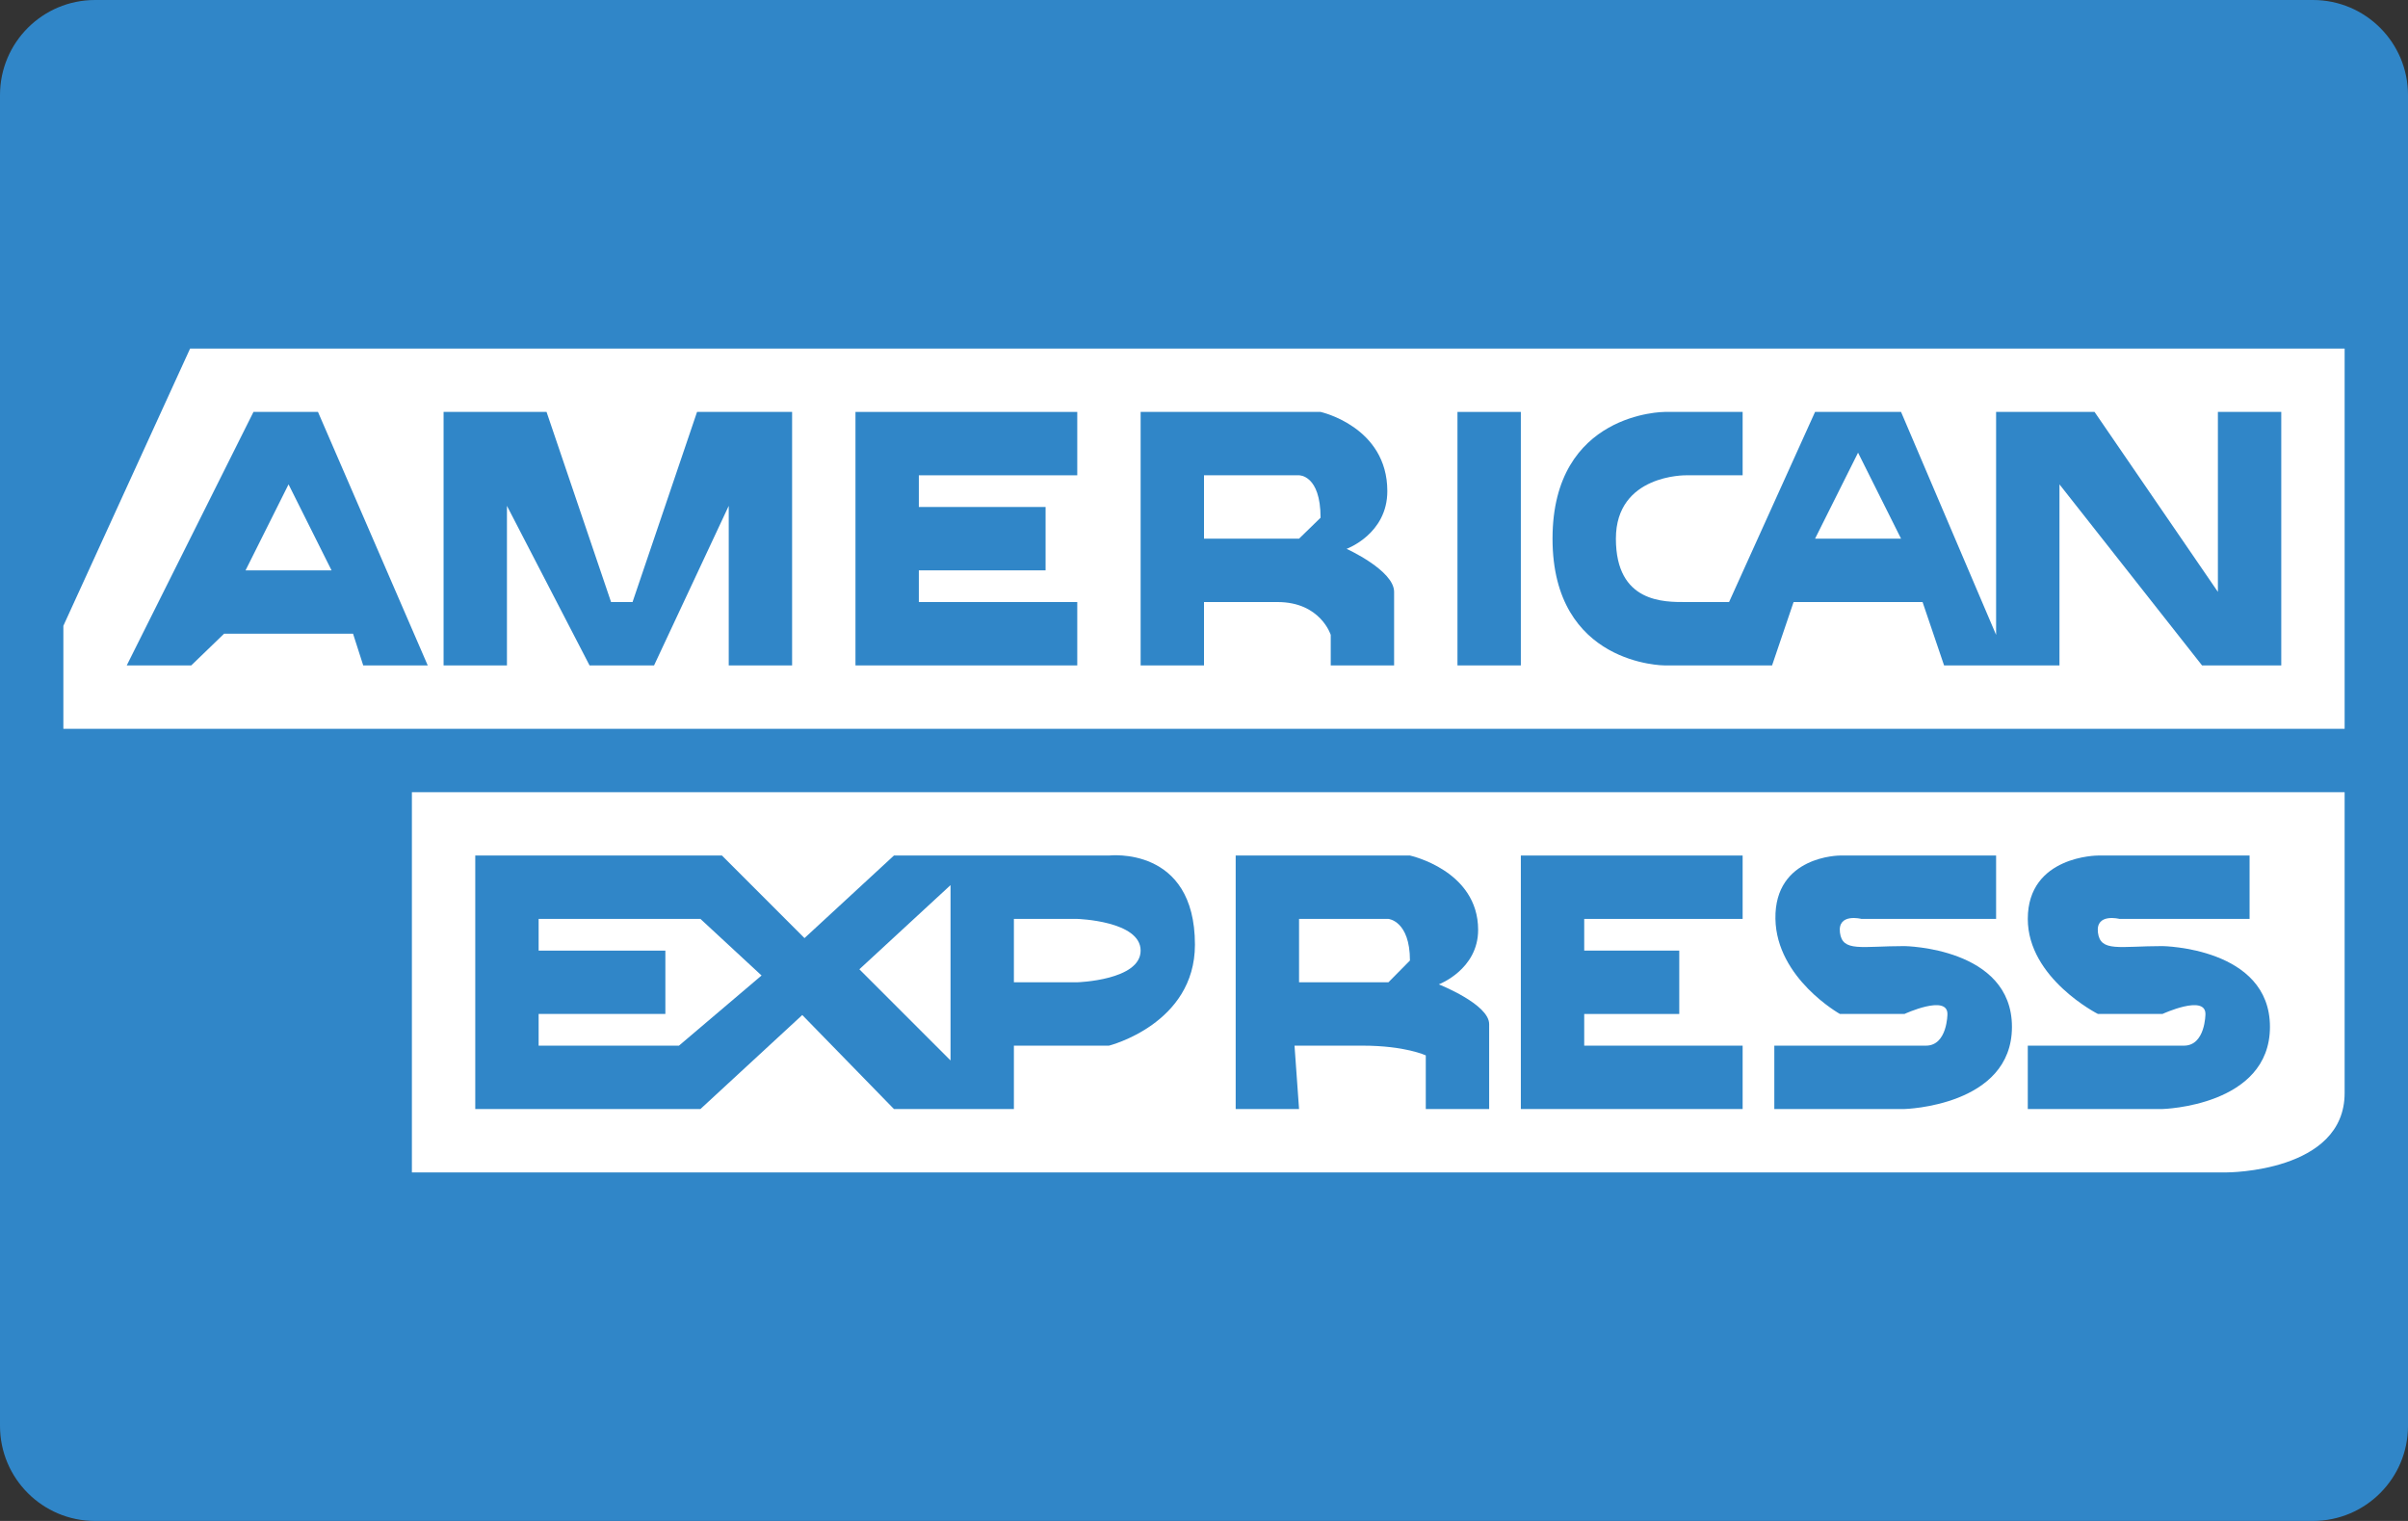
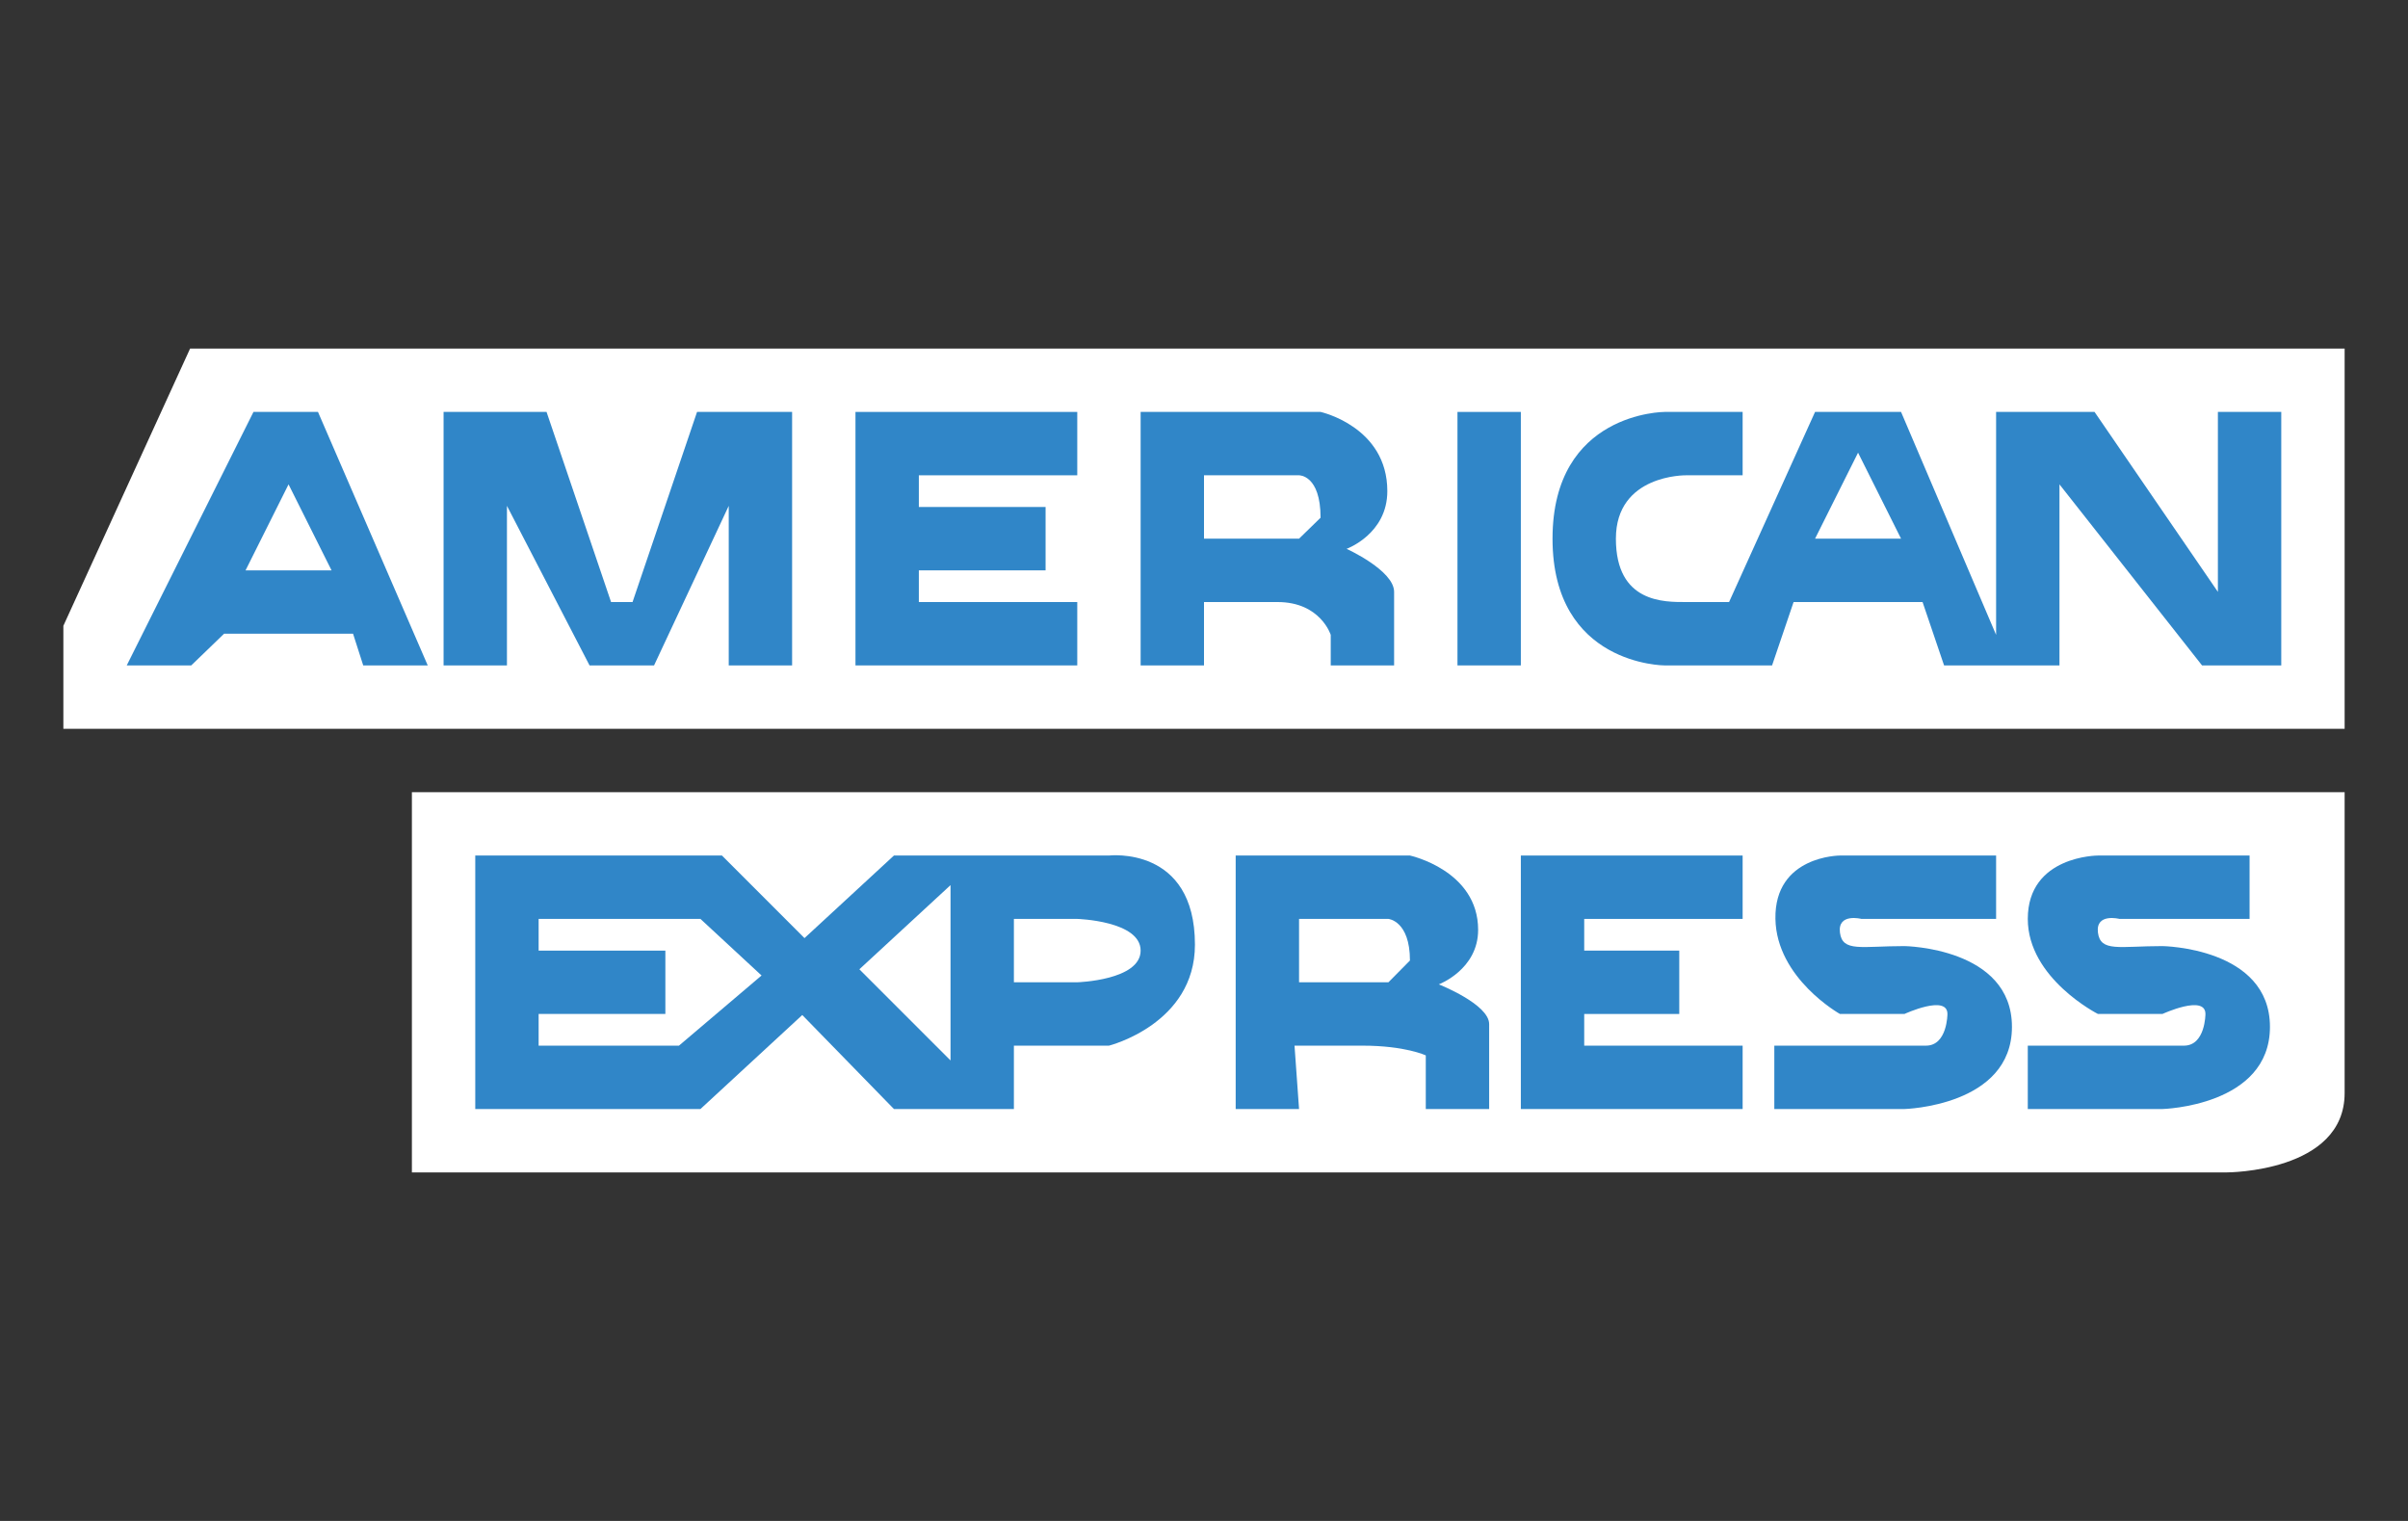
<svg xmlns="http://www.w3.org/2000/svg" width="76px" height="48px" viewBox="0 0 76 48">
  <rect x="0" y="0" width="76" height="48" fill="#333333" stroke="none" />
-   <path fill="#3086C8" d="M73 0H3C1.343 0 0 1.343 0 3v42c0 1.657 1.343 3 3 3h70c1.657 0 3-1.343 3-3V3C76 1.343 74.657 0 73 0z" />
  <path fill="#FFFFFF" d="M27 25h-4H13v12h10.464H24h2 7 4 5 1 27.286c0 0 3.714 0 3.714-2.505C74 31.989 74 25 74 25H27z" />
  <polygon fill="#FFFFFF" points="69 11 67 11 62 11 12 11 6 11 2 19.75 2 23 74 23 74 11 " />
  <rect x="46" y="13" fill="#3086C8" width="2" height="8" />
  <path fill="#3086C8" d="M42.5 17.321c0 0 1.286-0.464 1.286-1.821 0-2.036-2.107-2.5-2.107-2.5H36v8h2v-2c0 0 0.964 0 2.321 0C41.679 19 42 20.036 42 20.036V21h2c0 0 0-1.643 0-2.321S42.5 17.321 42.5 17.321zM41 17h-3v-2h3c0 0 0.679-0.018 0.679 1.339L41 17z" />
  <polygon fill="#3086C8" points="27 13 27 21 34 21 34 19 29 19 29 18 33 18 33 16 29 16 29 15 34 15 34 13 " />
  <polygon fill="#3086C8" points="19.964 19 22 13 25 13 25 21 23 21 23 15.964 20.643 21 18.607 21 16 15.964 16 21 14 21 14 13 17.25 13 19.286 19 " />
  <path fill="#3086C8" d="M70 13v5.679L66.107 13H63v7.036L60 13h-2.714l-2.714 6h-1.357C52.536 19 51 19.036 51 17s2.214-2 2.214-2H55v-2h-2.464c0 0-3.536 0-3.536 4s3.536 4 3.536 4h3.393l0.679-2h4.071l0.679 2H65v-5.714L69.5 21H72v-8H70zM57.286 17l1.357-2.714L60 17H57.286z" />
  <path fill="#3086C8" d="M10.036 13H8l-4 8h2.036l1.036-1h4.071l0.321 1H13.5L10.036 13zM7.75 18l1.357-2.714L10.464 18H7.75z" />
  <path fill="#3086C8" d="M45.411 31.066c0 0 1.241-0.467 1.241-1.72C46.652 27.467 44.5 27 44.5 27H39v8h2l-0.143-2c0 0 0.786 0 2.143 0s2 0.308 2 0.308V35h2c0 0 0-2.055 0-2.681C47 31.692 45.411 31.066 45.411 31.066zM43.821 31H41v-2h2.821c0 0 0.679 0.06 0.679 1.313L43.821 31z" />
  <polygon fill="#3086C8" points="48 27 48 35 55 35 55 33 50 33 50 32 53 32 53 30 50 30 50 29 55 29 55 27 " />
  <path fill="#3086C8" d="M35 27h-4.75 -2.036l-2.823 2.606L22.786 27h-0.679H15v8h7.107l3.214-2.967L28.214 35h1.357 1.357H32v-2h3c0 0 2.714-0.681 2.714-3.187C37.714 26.681 35 27 35 27zM21.429 33H17v-1h4v-2h-4v-1h5.107l1.929 1.786L21.429 33zM30 33.467l-2.877-2.877L30 27.934V33.467zM34 31h-2v-2h2c0 0 2 0.06 2 1S34 31 34 31z" />
  <path fill="#3086C8" d="M56 33v2h4.107c0 0 3.393-0.088 3.393-2.593s-3.393-2.549-3.393-2.549c-1.357 0-1.959 0.199-2.036-0.429C57.996 28.806 58.75 29 58.75 29H63v-2h-4.929c0 0-2.071 0-2.036 2 0.034 1.879 2.036 3 2.036 3h2.036c0 0 1.357-0.626 1.357 0 0 0 0 1-0.679 1C60.107 33 56 33 56 33z" />
  <path fill="#3086C8" d="M64 33v2h4.25c0 0 3.393-0.088 3.393-2.593s-3.393-2.549-3.393-2.549c-1.357 0-1.959 0.199-2.036-0.429C66.139 28.806 66.893 29 66.893 29H71v-2h-4.786c0 0-2.214 0-2.214 2 0 1.879 2.214 3 2.214 3h2.036c0 0 1.357-0.626 1.357 0 0 0 0 1-0.679 1C68.25 33 64 33 64 33z" />
</svg>